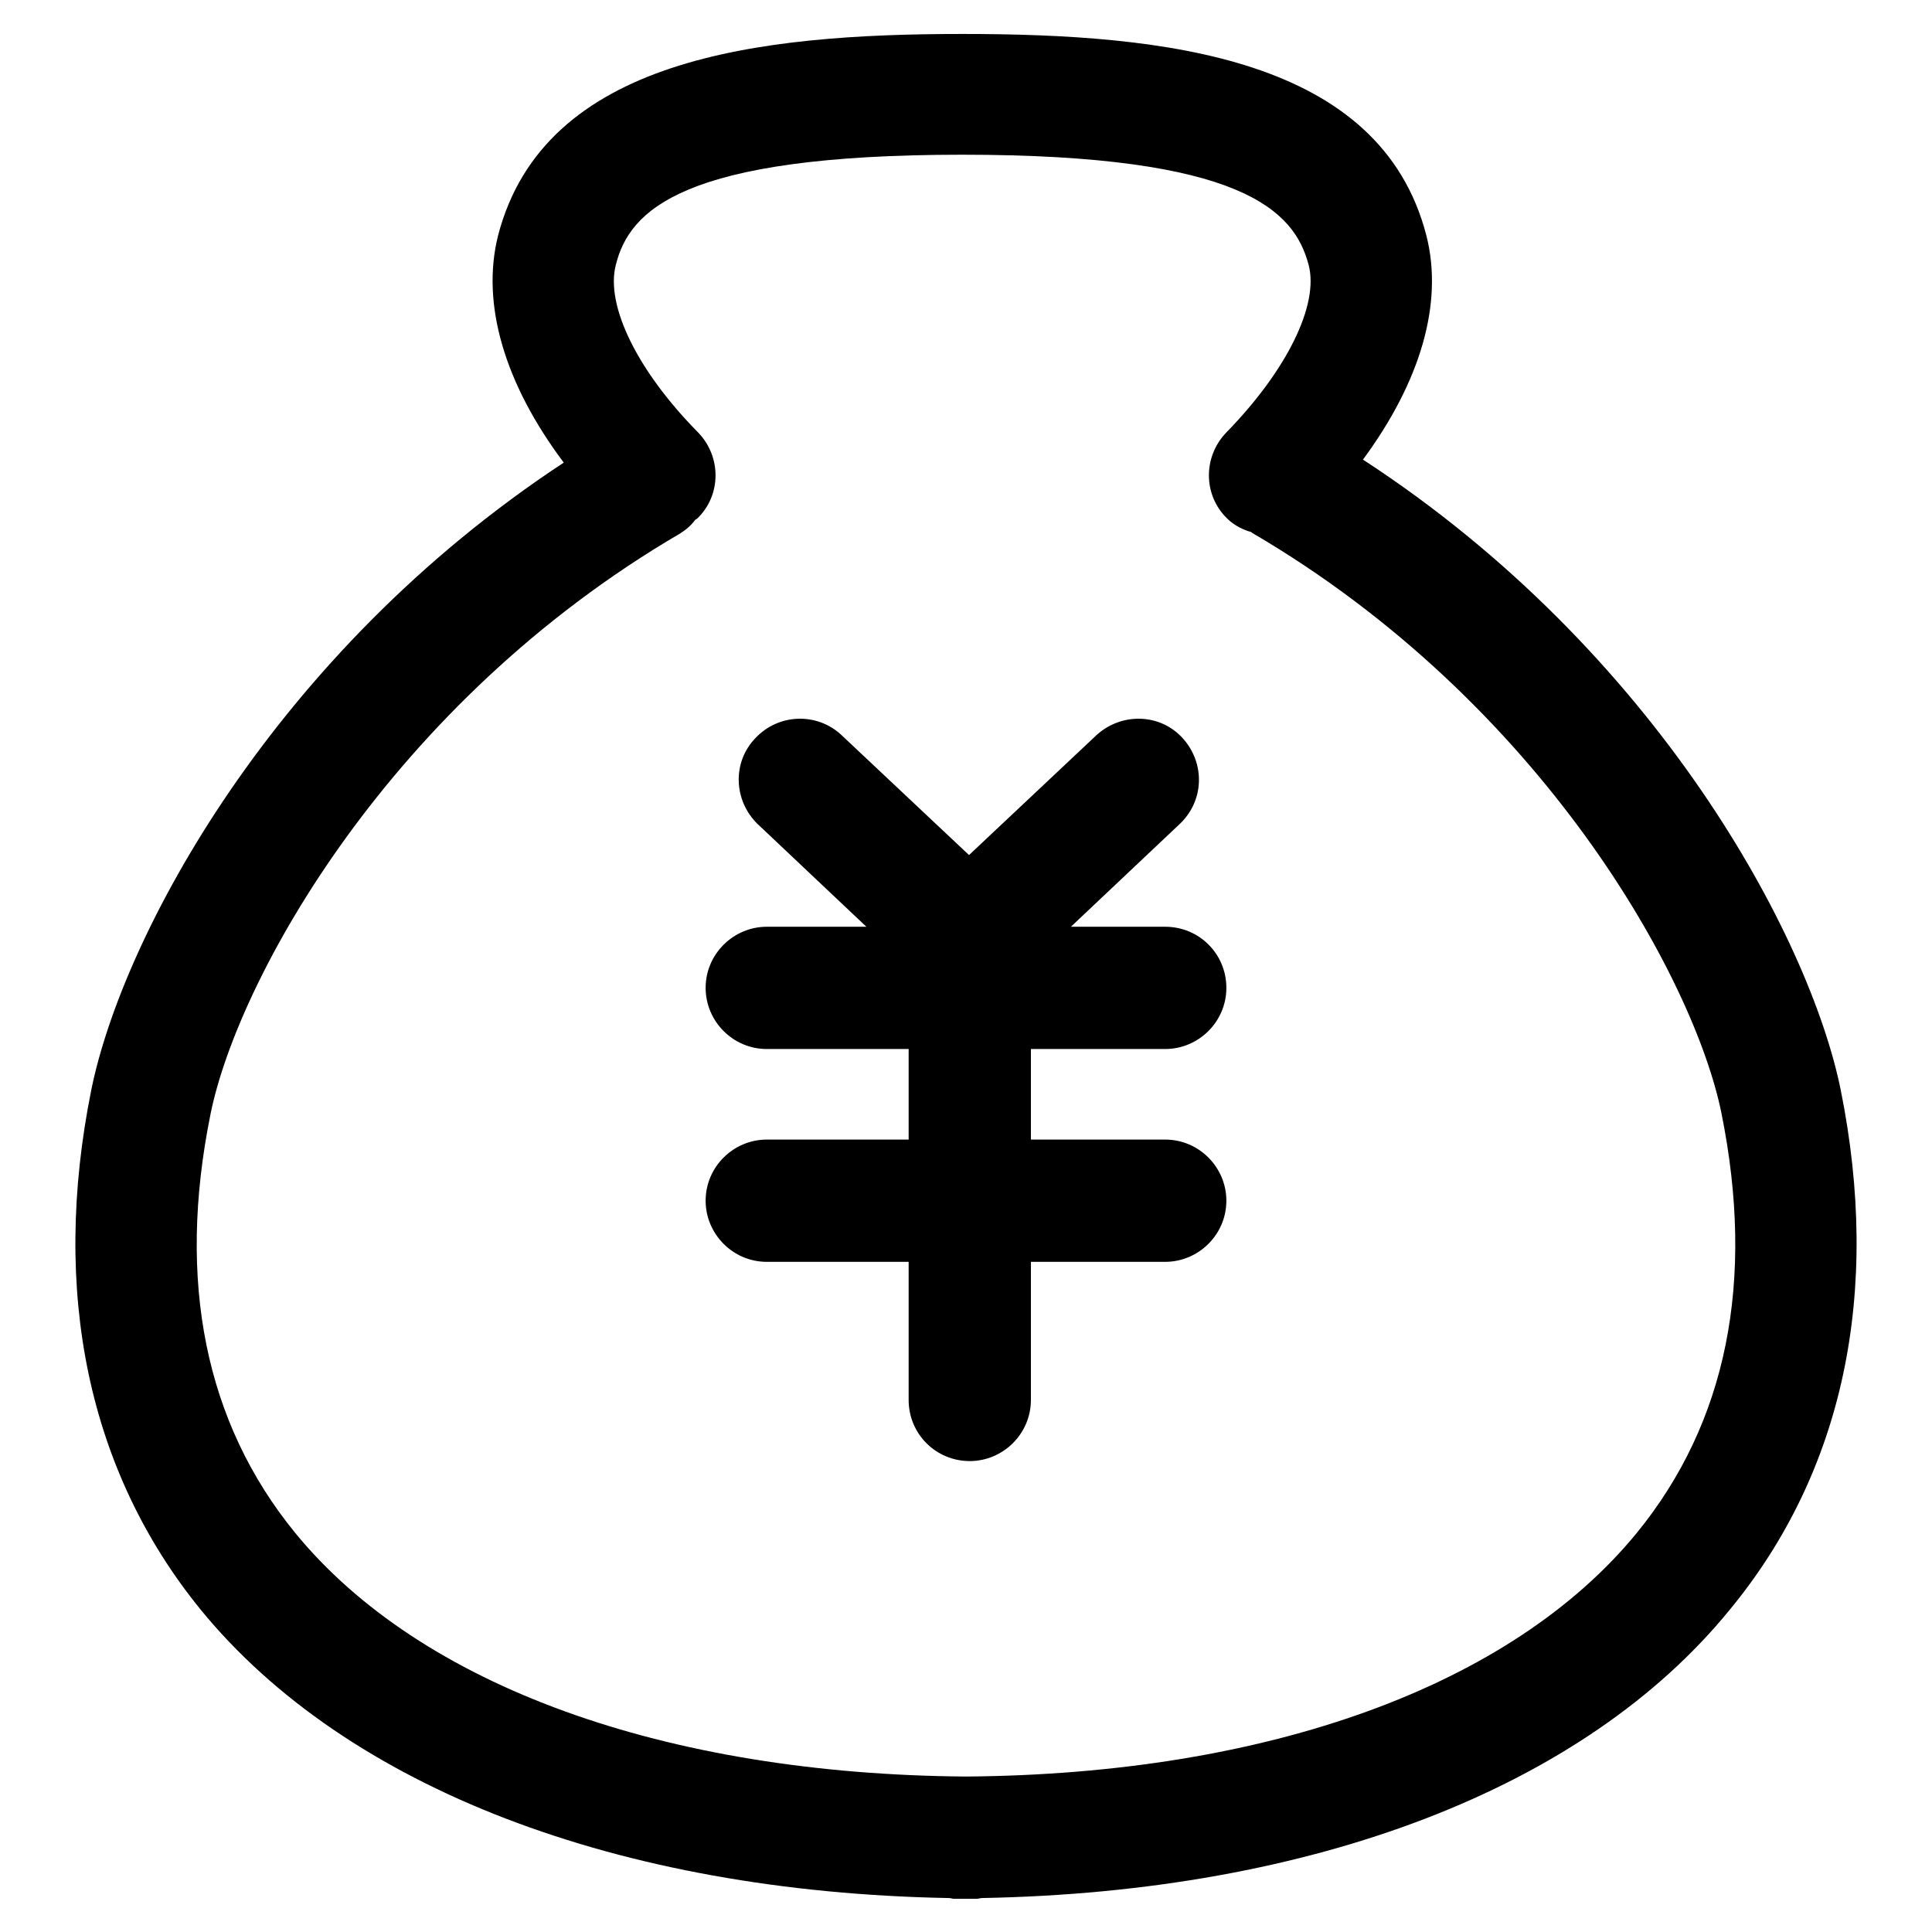
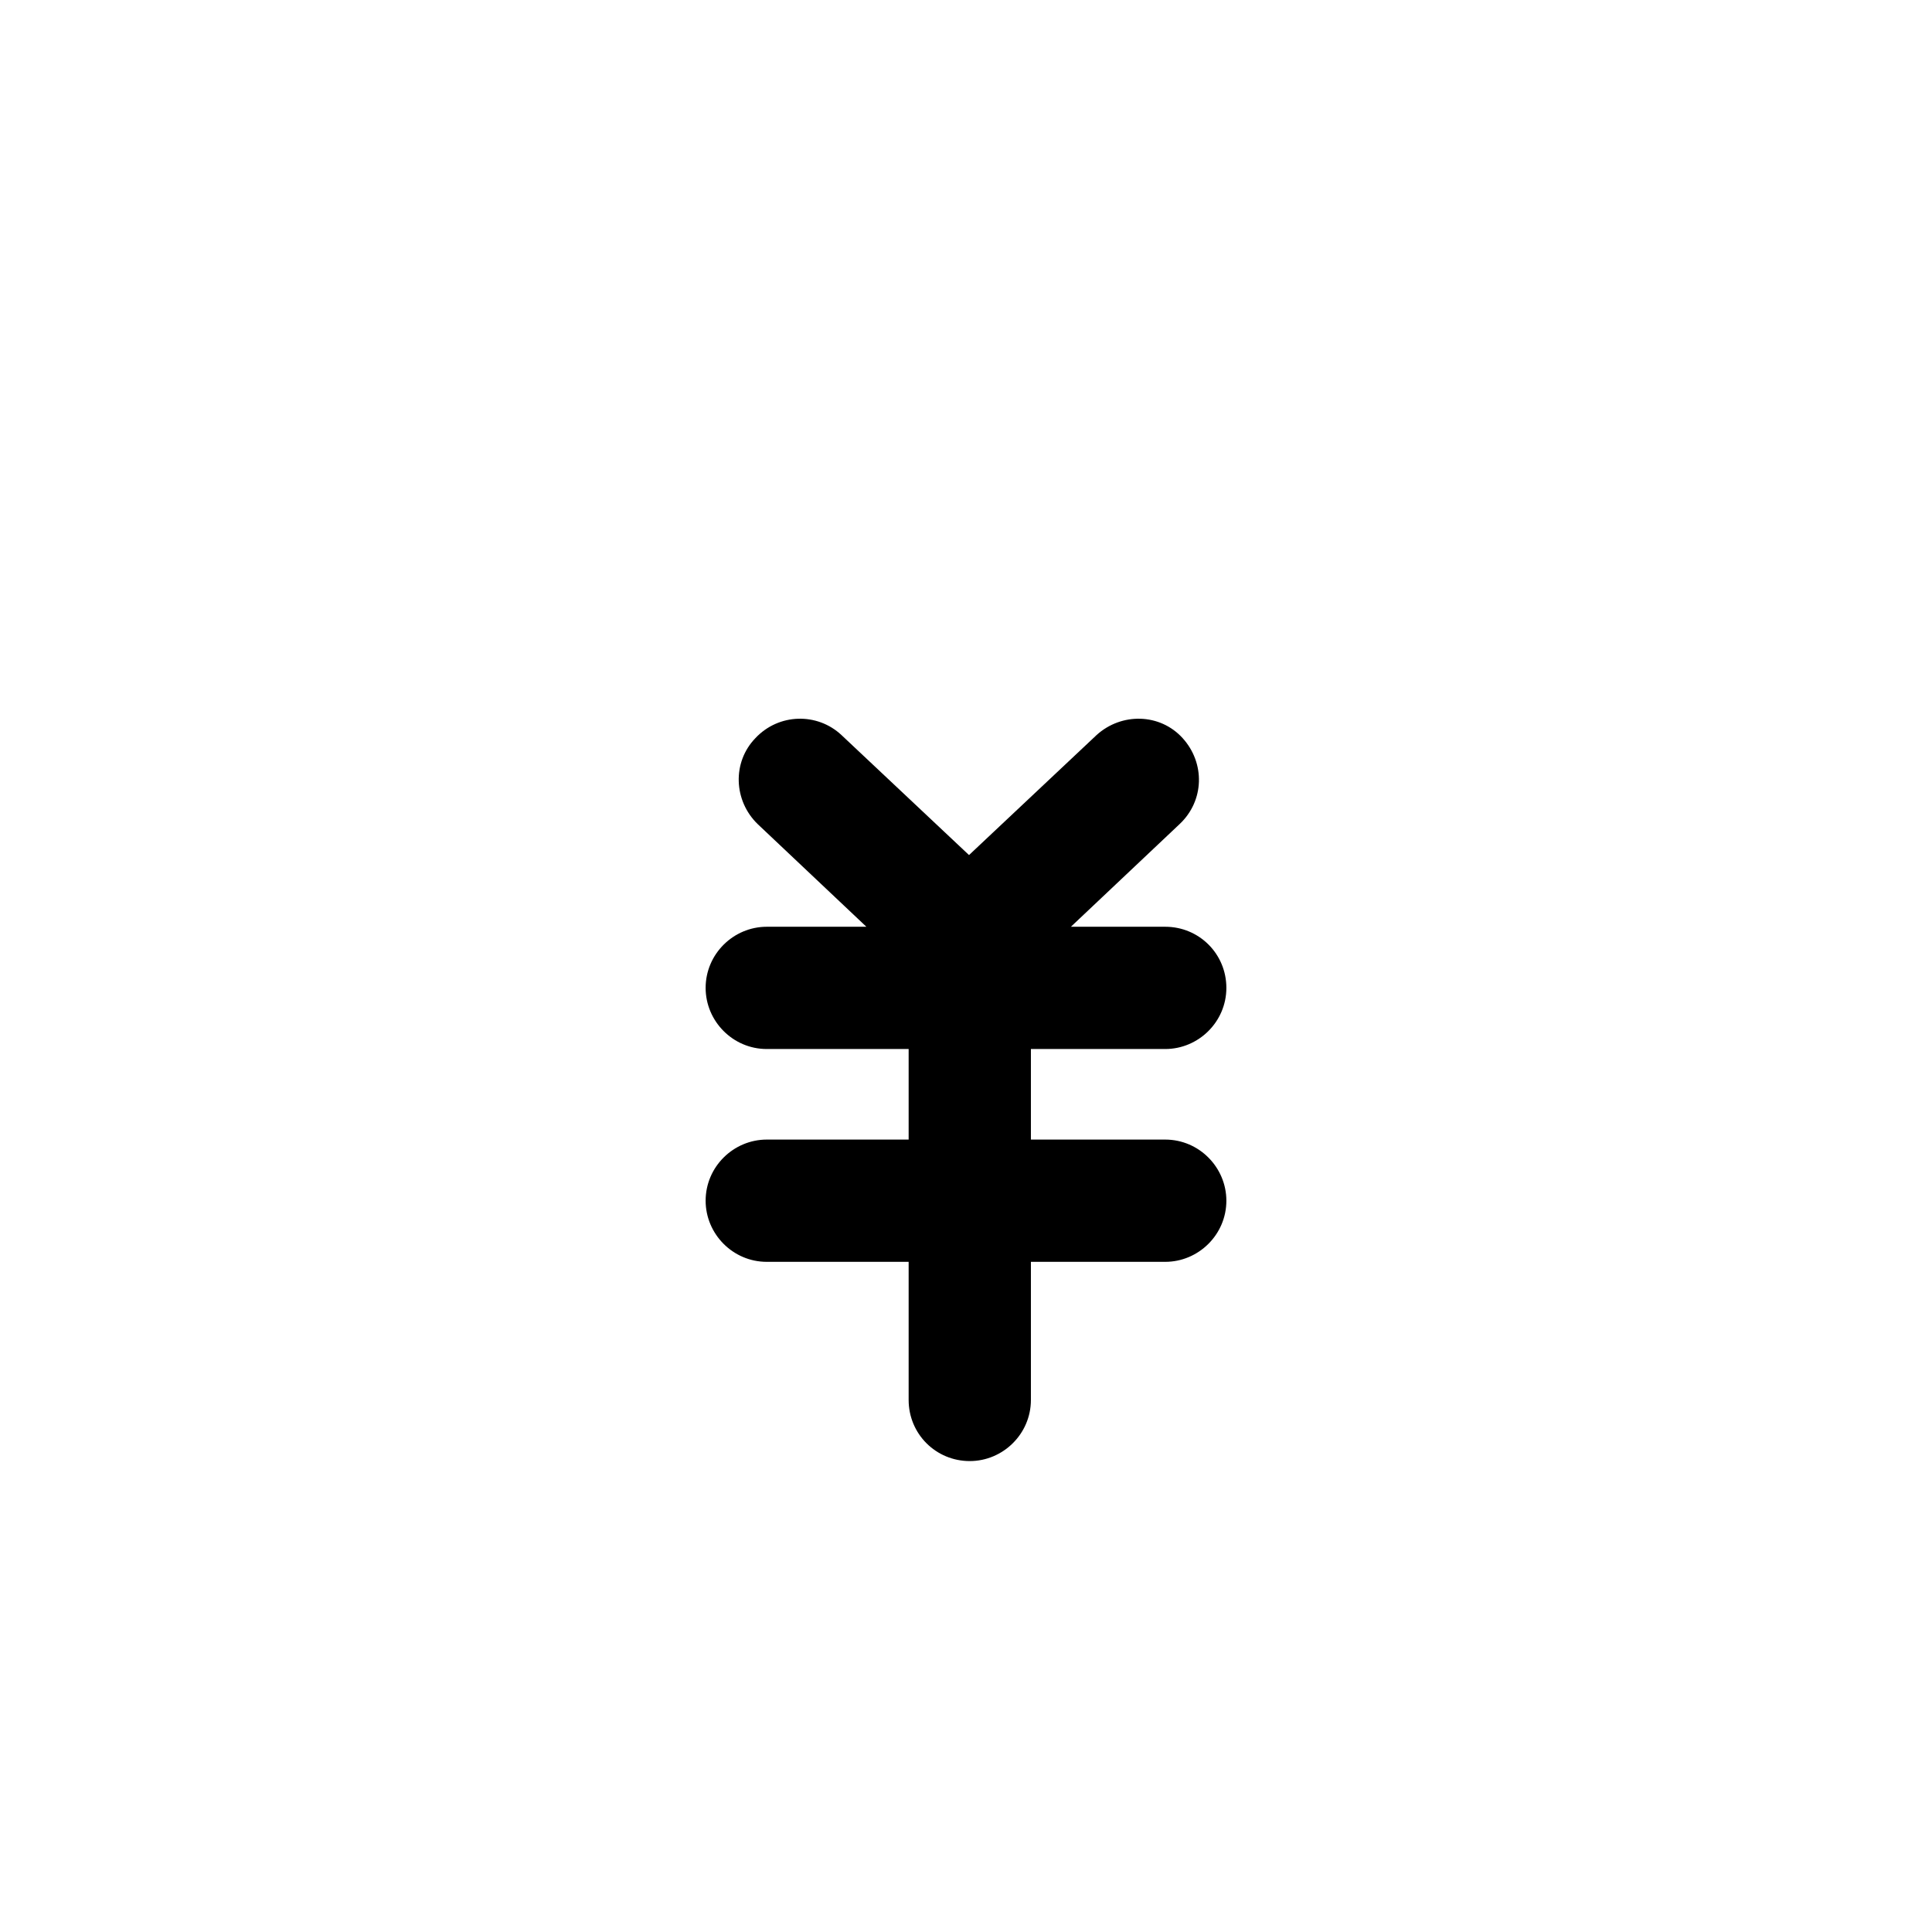
<svg xmlns="http://www.w3.org/2000/svg" version="1.1" x="0px" y="0px" viewBox="0 0 256 256" enable-background="new 0 0 256 256" xml:space="preserve">
  <g>
    <g>
      <path fill="#000000" d="M154.4,139c4.4,0,8.1-3.6,8.1-8.1c0-4.5-3.6-8.1-8.1-8.1h-12.5l14.4-13.6c3.3-3.1,3.4-8.1,0.4-11.4c-3-3.3-8.1-3.4-11.4-0.4l-16.9,15.9l-16.9-15.9c-3.2-3-8.3-2.9-11.4,0.4c-3.1,3.2-2.9,8.3,0.3,11.4l14.4,13.6h-13.2c-4.4,0-8.1,3.6-8.1,8.1c0,4.4,3.6,8.1,8.1,8.1h18.8v12h-18.8c-4.4,0-8.1,3.6-8.1,8.1c0,4.4,3.6,8.1,8.1,8.1h18.8v18.3c0,4.5,3.6,8.1,8.1,8.1c4.4,0,8.1-3.6,8.1-8.1v-18.3h17.8c4.4,0,8.1-3.6,8.1-8.1c0-4.4-3.6-8.1-8.1-8.1h-17.8v-12H154.4z" />
-       <path fill="#000000" d="M243.9,144.4c-4.1-20.2-24.3-58.1-63.3-83.5c7.6-10.3,10.7-20.7,8.4-29.7c-6.1-23.6-34.5-26.7-61.5-26.7l0,0h0c-27,0-55.4,3.2-61.5,26.7c-2.3,9.1,0.9,19.7,8.7,30.1c-38.6,25.4-58.5,62.9-62.6,83.1c-5.4,26.8-0.4,50.6,14.5,68.9c19.3,23.6,55.3,37.4,99.1,38.2c0.3,0,0.5,0.1,0.7,0.1c0.5,0,1,0,1.5,0c0.5,0,1,0,1.5,0c0.3,0,0.5-0.1,0.7-0.1c43.8-0.8,79.8-14.5,99.1-38.2C244.3,195,249.3,171.2,243.9,144.4 M216.9,203.1c-16.6,20.3-48.9,32-88.9,32.3c-39.9-0.3-72.3-12-88.9-32.3c-11.9-14.6-15.7-33.3-11.2-55.5c3.6-17.8,23.7-54.4,62.2-76.9c0.8-0.5,1.5-1.1,2-1.8c0.1-0.1,0.2-0.1,0.3-0.2c3.2-3.1,3.2-8.2,0.1-11.4c-8-8.1-12.3-16.8-10.9-22.2c1.8-7.2,8.7-14.6,45.9-14.6h0l0,0c37.1,0,44,7.4,45.9,14.6c1.4,5.3-2.9,14-10.9,22.2c-3.1,3.2-3.1,8.3,0.1,11.4c0.9,0.9,2.1,1.5,3.2,1.8c0,0,0.1,0.1,0.1,0.1c38.5,22.5,58.6,59.1,62.2,76.9C232.6,169.8,228.8,188.5,216.9,203.1" />
    </g>
  </g>
</svg>